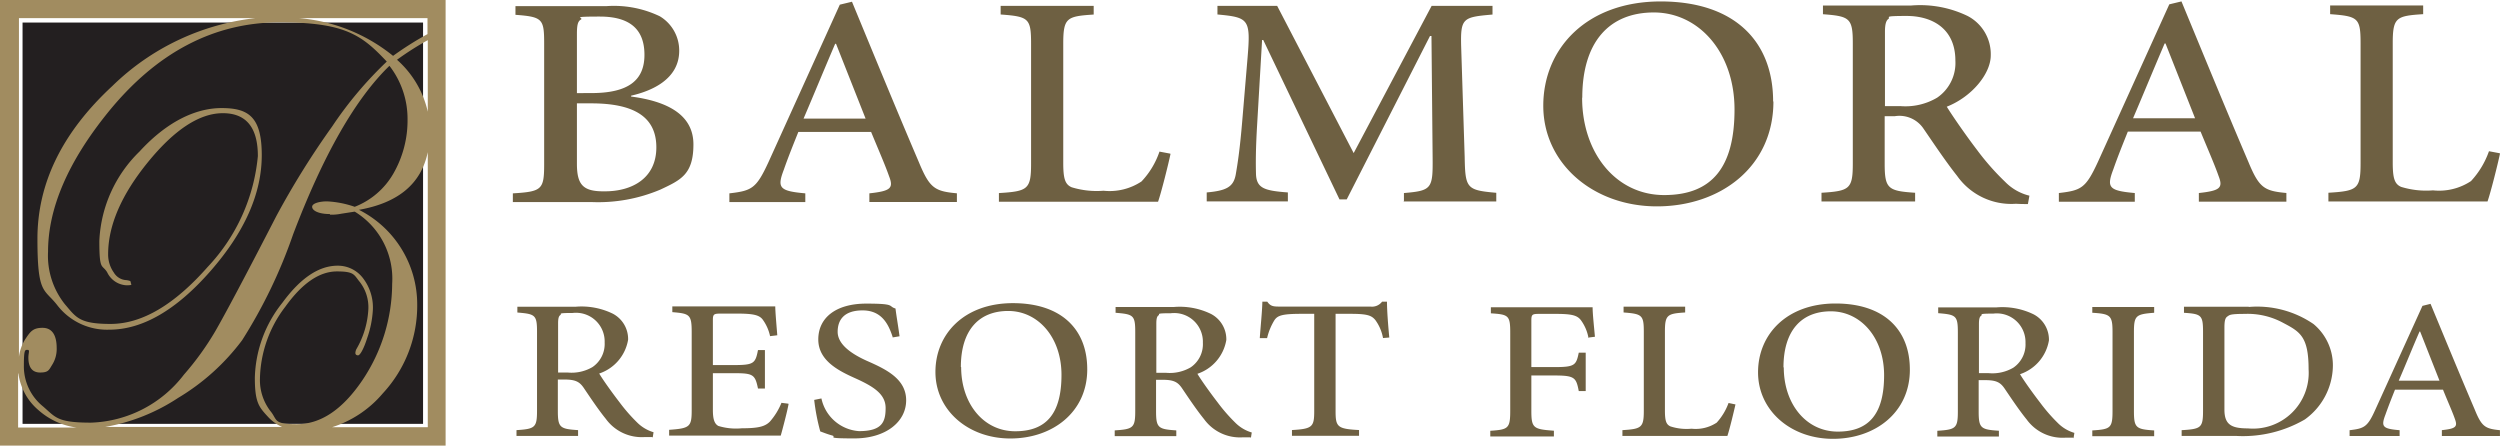
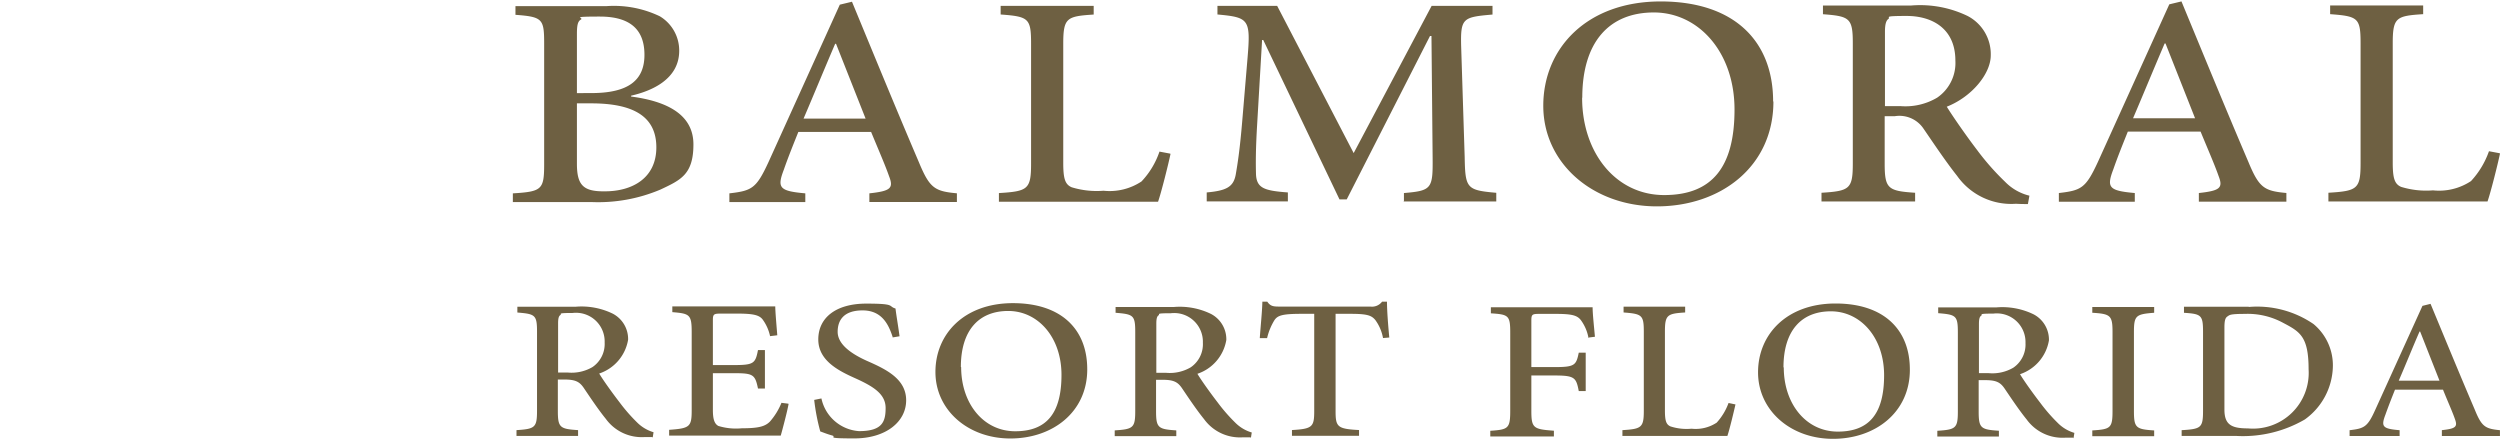
<svg xmlns="http://www.w3.org/2000/svg" id="Logo_White" data-name="Logo White" width="170.508" height="30.392" viewBox="0 0 170.508 30.392">
  <g id="Icon">
-     <rect id="Rectangle_21" data-name="Rectangle 21" width="27.316" height="27.37" transform="translate(1.538 1.538)" fill="#231f20" />
-     <path id="Path_409" data-name="Path 409" d="M208,263.7v30.392h30.392V263.7Zm29.156,2.327a21.934,21.934,0,0,0-2.347,1.483,11.729,11.729,0,0,0-6.424-2.574h8.772Zm-6.651,12.313a3.175,3.175,0,0,0,.762-.062l.927-.144a5.36,5.36,0,0,1,2.553,4.921,11.866,11.866,0,0,1-2.038,6.589c-1.359,2-2.842,2.986-4.468,2.986s-1.3-.288-1.791-.885a3.473,3.473,0,0,1-.721-2.224,8.316,8.316,0,0,1,1.73-4.9q1.73-2.409,3.521-2.409c1.194,0,1.153.227,1.544.7a2.82,2.82,0,0,1,.6,1.853,6.006,6.006,0,0,1-.824,2.759.712.712,0,0,0-.062.247c0,.1.062.165.185.165s.371-.391.618-1.174a6.93,6.93,0,0,0,.391-1.956,3.293,3.293,0,0,0-.679-2.141,2.145,2.145,0,0,0-1.73-.844q-1.915,0-3.768,2.533a8.511,8.511,0,0,0-1.874,5.106c0,1.709.288,2,.885,2.656a2.912,2.912,0,0,0,.968.7H215.186a13.114,13.114,0,0,0,4.962-1.977,15.158,15.158,0,0,0,4.365-3.933,34.379,34.379,0,0,0,3.48-7.227q3.089-8.123,6.568-11.49a5.905,5.905,0,0,1,1.235,3.645,7.264,7.264,0,0,1-.968,3.706,5.226,5.226,0,0,1-2.636,2.265,6.69,6.69,0,0,0-1.894-.371c-.474,0-1.009.124-1.009.371s.412.494,1.215.494Zm4.571-10.563a20.067,20.067,0,0,1,2.1-1.338v4.88A6.7,6.7,0,0,0,235.077,267.777Zm-9.657-2.841a16.61,16.61,0,0,0-9.76,4.633c-3.4,3.15-5.106,6.61-5.106,10.419s.453,3.377,1.338,4.509a4.289,4.289,0,0,0,3.562,1.688c2.265,0,4.571-1.338,6.9-3.995s3.5-5.292,3.5-7.907-.906-3.212-2.739-3.212-3.789.988-5.6,2.965a9.055,9.055,0,0,0-2.739,6.095c0,2.08.185,1.565.535,2.141a1.541,1.541,0,0,0,1.3.885c.515,0,.309-.062.309-.185s-.082-.124-.268-.165a1.05,1.05,0,0,1-.885-.515,2.119,2.119,0,0,1-.391-1.256c0-1.956.906-4.056,2.718-6.28s3.521-3.336,5.106-3.336,2.388.968,2.388,2.924a12.717,12.717,0,0,1-3.418,7.557c-2.286,2.594-4.489,3.892-6.63,3.892s-2.347-.453-3.109-1.338a5.311,5.311,0,0,1-1.153-3.583q0-4.447,4.077-9.492,4.973-6.146,11.716-6.157c4.489,0,5.621.885,7.31,2.677a25.975,25.975,0,0,0-3.727,4.427,56.556,56.556,0,0,0-3.809,6.115c-2.162,4.2-3.562,6.815-4.159,7.845a19.272,19.272,0,0,1-2.141,2.965,8.313,8.313,0,0,1-6.342,3.274c-2.327,0-2.409-.371-3.274-1.112a3.512,3.512,0,0,1-1.3-2.78c0-1.112.082-1.071.247-1.071s.082.144.062.453c-.021.721.247,1.091.8,1.091s.6-.165.8-.494a2.015,2.015,0,0,0,.329-1.174c0-.906-.329-1.38-.968-1.38s-.824.247-1.153.741a2.961,2.961,0,0,0-.453,1.235v-23.1H225.42Zm-16.164,24.235a3.956,3.956,0,0,0,1.38,2.512,4.862,4.862,0,0,0,2.574,1.174h-3.974v-3.686Zm21.332,3.686a7.5,7.5,0,0,0,3.521-2.327,8.79,8.79,0,0,0,2.347-6.074,7.218,7.218,0,0,0-3.974-6.445c2.677-.474,4.242-1.771,4.695-3.933v18.758h-6.589Z" transform="translate(-208 -263.7)" fill="#a18c60" />
-   </g>
+     </g>
  <g id="Text" transform="translate(34.978 0.099)">
    <path id="Path_410" data-name="Path 410" d="M503.343,361.831H503.3c-.493,1.124-.947,2.268-1.42,3.353h2.781l-1.321-3.353h0Zm1.479,7.119v-.394c.966-.1,1.085-.237.887-.769-.178-.513-.493-1.2-.809-1.992h-3.274c-.237.592-.454,1.144-.651,1.7-.316.828-.2.966.966,1.065v.394h-3.412v-.394c1.006-.118,1.223-.217,1.755-1.4l3.215-7.08.552-.138c.966,2.327,2.012,4.871,3.017,7.218.473,1.164.71,1.3,1.716,1.4v.394h-3.964Zm-14.83-1.795c0,1.025.473,1.282,1.6,1.282a3.8,3.8,0,0,0,4.141-4.023c0-2.228-.572-2.564-1.735-3.175a5.064,5.064,0,0,0-2.623-.611c-1.045,0-1.026.079-1.183.177-.138.1-.2.256-.2.769v5.581h0Zm1.657-7a6.8,6.8,0,0,1,4.418,1.164,3.658,3.658,0,0,1,1.321,2.9,4.565,4.565,0,0,1-1.913,3.609,8.388,8.388,0,0,1-4.654,1.124h-3.747v-.394c1.321-.079,1.459-.158,1.459-1.321v-5.384c0-1.144-.118-1.223-1.3-1.3v-.414h4.418ZM480.98,368.97v-.394c1.242-.079,1.38-.158,1.38-1.321v-5.384c0-1.144-.138-1.242-1.38-1.321v-.394h4.22v.394c-1.242.1-1.38.178-1.38,1.321v5.384c0,1.144.138,1.242,1.38,1.321v.394Zm-7.06-4.3a2.819,2.819,0,0,0,1.676-.375,1.908,1.908,0,0,0,.828-1.676,1.957,1.957,0,0,0-2.189-2.012c-1.1,0-.71.059-.828.138s-.158.237-.158.592v3.333h.671Zm5.759,4.4h-.532a3.021,3.021,0,0,1-2.643-1.242c-.513-.631-1.065-1.459-1.519-2.13-.276-.394-.552-.552-1.3-.552h-.454v2.13c0,1.144.138,1.242,1.38,1.321v.394h-4.2V368.6c1.262-.079,1.4-.177,1.4-1.321v-5.4c0-1.144-.138-1.2-1.341-1.3v-.394h3.964a4.862,4.862,0,0,1,2.544.473,1.949,1.949,0,0,1,1.045,1.775,2.946,2.946,0,0,1-1.972,2.307c.256.434.907,1.341,1.38,1.952a11.765,11.765,0,0,0,1.242,1.42,2.636,2.636,0,0,0,1.085.631l-.059.375h0Zm-19.741-4.792c0,2.485,1.519,4.378,3.688,4.378s3.155-1.262,3.155-3.846-1.617-4.358-3.629-4.358-3.234,1.321-3.234,3.826h.02Zm8.6.158c0,2.919-2.367,4.713-5.246,4.713s-5.108-1.933-5.108-4.536,1.972-4.694,5.285-4.694,5.068,1.795,5.068,4.5h0ZM456.644,366.8c-.1.454-.414,1.755-.552,2.15h-7.159v-.394c1.3-.079,1.459-.177,1.459-1.321v-5.384c0-1.144-.118-1.223-1.38-1.321v-.394h4.2v.394c-1.223.079-1.38.158-1.38,1.321V367.2c0,.71.079.966.375,1.1a3.556,3.556,0,0,0,1.44.158,2.6,2.6,0,0,0,1.716-.414,4.041,4.041,0,0,0,.809-1.341l.473.1Zm-10.038-4.6a2.9,2.9,0,0,0-.473-1.1c-.256-.375-.631-.473-1.755-.473h-1.124c-.473,0-.532.039-.532.454v3.175h1.558c1.4,0,1.5-.118,1.676-.986h.473v2.623h-.473c-.178-.927-.276-1.065-1.676-1.065h-1.558v2.406c0,1.183.138,1.262,1.538,1.361v.394h-4.339V368.6c1.223-.079,1.361-.158,1.361-1.361V361.91c0-1.183-.118-1.242-1.321-1.321v-.414H446.9c0,.454.1,1.341.158,2.012l-.473.059h0Zm-14,.079a2.977,2.977,0,0,0-.532-1.242c-.256-.3-.532-.414-1.676-.414H429.37v6.626c0,1.085.118,1.223,1.6,1.3v.394h-4.575v-.394c1.4-.079,1.518-.217,1.518-1.3v-6.626h-.887c-1.3,0-1.6.118-1.814.414a4.083,4.083,0,0,0-.513,1.242H424.2c.059-.848.158-1.755.177-2.485h.335c.217.316.414.335.848.335h6.192a.857.857,0,0,0,.789-.335h.335c0,.611.079,1.637.158,2.445l-.473.039h.039Zm-14.791,2.367a2.819,2.819,0,0,0,1.676-.375,1.908,1.908,0,0,0,.828-1.676,1.957,1.957,0,0,0-2.189-2.012c-1.1,0-.71.059-.828.138s-.158.237-.158.592v3.333h.671Zm5.759,4.4h-.532a3.021,3.021,0,0,1-2.643-1.242c-.513-.631-1.065-1.459-1.519-2.13-.276-.394-.552-.552-1.3-.552h-.454v2.13c0,1.144.138,1.242,1.38,1.321v.394h-4.2v-.394c1.262-.079,1.4-.178,1.4-1.321v-5.4c0-1.144-.138-1.2-1.341-1.3v-.394h3.964a4.862,4.862,0,0,1,2.544.473,1.949,1.949,0,0,1,1.045,1.775,2.946,2.946,0,0,1-1.972,2.307c.256.434.907,1.341,1.38,1.952a11.764,11.764,0,0,0,1.242,1.42,2.636,2.636,0,0,0,1.085.631l-.059.375h0Zm-19.741-4.792c0,2.485,1.519,4.378,3.688,4.378s3.155-1.262,3.155-3.846-1.617-4.358-3.629-4.358-3.234,1.321-3.234,3.826h.02Zm8.6.158c0,2.919-2.367,4.713-5.246,4.713s-5.108-1.933-5.108-4.536,1.972-4.694,5.285-4.694,5.068,1.795,5.068,4.5h0Zm-13.272-2.209c-.276-.848-.73-1.814-2.051-1.814s-1.7.71-1.7,1.459.71,1.4,1.972,1.972c1.3.572,2.7,1.223,2.7,2.7s-1.4,2.6-3.53,2.6-1.144-.1-1.519-.2c-.414-.118-.631-.217-.809-.276a13.879,13.879,0,0,1-.414-2.15l.493-.1a2.816,2.816,0,0,0,2.564,2.229c1.578,0,1.814-.631,1.814-1.578s-.828-1.459-1.992-1.992c-1.1-.493-2.6-1.183-2.6-2.682s1.223-2.445,3.274-2.445,1.459.177,1.992.335c.059.493.158,1.025.276,1.893l-.473.079h0Zm-7.1,4.575c-.079.473-.414,1.735-.532,2.15h-7.612v-.394c1.4-.1,1.538-.2,1.538-1.321v-5.344c0-1.2-.138-1.262-1.321-1.361v-.394h7.021c0,.335.079,1.242.138,1.972l-.493.059a2.962,2.962,0,0,0-.513-1.144c-.237-.3-.651-.394-1.735-.394h-1.1c-.493,0-.552.039-.552.454v3.057h1.4c1.38,0,1.5-.1,1.676-1.025h.473v2.623h-.473c-.2-.966-.335-1.045-1.676-1.045h-1.4v2.5c0,.631.1.947.375,1.1a4.125,4.125,0,0,0,1.6.158c1.124,0,1.578-.118,1.913-.454a4.485,4.485,0,0,0,.789-1.282l.473.059h0Zm-15.047-2.15a2.819,2.819,0,0,0,1.676-.375,1.908,1.908,0,0,0,.828-1.676,1.957,1.957,0,0,0-2.189-2.012c-1.1,0-.71.059-.828.138s-.158.237-.158.592v3.333h.671Zm5.759,4.4h-.532a3.021,3.021,0,0,1-2.643-1.242c-.513-.631-1.065-1.459-1.518-2.13-.276-.394-.552-.552-1.3-.552h-.454v2.13c0,1.144.138,1.242,1.38,1.321v.394h-4.2v-.394c1.262-.079,1.4-.177,1.4-1.321v-5.4c0-1.144-.138-1.2-1.341-1.3v-.394h3.964a4.862,4.862,0,0,1,2.544.473,1.949,1.949,0,0,1,1.045,1.775,2.946,2.946,0,0,1-1.972,2.307c.256.434.907,1.341,1.38,1.952a11.76,11.76,0,0,0,1.242,1.42,2.637,2.637,0,0,0,1.085.631l-.059.375h0Z" transform="translate(-373.257 -339.318)" fill="#6e6042" />
    <path id="Path_411" data-name="Path 411" d="M508.129,277.278c-.138.672-.633,2.649-.85,3.262H496.427v-.593c1.977-.119,2.194-.257,2.194-2.016v-8.164c0-1.74-.158-1.858-2.076-2v-.593h6.345v.593c-1.838.119-2.076.217-2.076,2v8.1c0,1.087.119,1.483.573,1.68a5.814,5.814,0,0,0,2.175.237,3.933,3.933,0,0,0,2.59-.633,5.835,5.835,0,0,0,1.226-2.036l.731.138h0Zm-22.792-7.512h-.079c-.731,1.7-1.443,3.44-2.155,5.1h4.23l-2.016-5.1h.02Zm2.254,10.793v-.593c1.463-.158,1.661-.356,1.344-1.166-.277-.791-.731-1.819-1.226-3.024h-4.962c-.356.89-.692,1.72-.988,2.57-.474,1.245-.316,1.463,1.463,1.621v.593h-5.179v-.593c1.542-.178,1.838-.336,2.669-2.135l4.863-10.734.83-.2c1.463,3.538,3.044,7.393,4.566,10.951.731,1.759,1.068,1.977,2.59,2.115v.593h-5.97Zm-20.381-6.523a4.247,4.247,0,0,0,2.53-.573,2.863,2.863,0,0,0,1.245-2.53c0-2.214-1.621-3.044-3.321-3.044s-1.068.079-1.245.2c-.158.119-.237.356-.237.89v5.061h1.048Zm8.718,6.682c-.257,0-.514,0-.81-.02a4.519,4.519,0,0,1-4.013-1.9c-.771-.969-1.6-2.214-2.293-3.222a1.975,1.975,0,0,0-1.957-.85h-.692v3.222c0,1.72.217,1.878,2.076,2v.593h-6.385v-.593c1.918-.119,2.135-.257,2.135-2v-8.2c0-1.72-.217-1.838-2.036-1.977v-.593h6.009a7.432,7.432,0,0,1,3.855.712,2.934,2.934,0,0,1,1.581,2.688c0,1.245-1.285,2.827-3,3.5.4.652,1.364,2.036,2.076,2.965a17.13,17.13,0,0,0,1.9,2.155,3.452,3.452,0,0,0,1.661.949l-.1.553h0Zm-30.4-7.255c0,3.776,2.313,6.642,5.594,6.642s4.8-1.918,4.8-5.832-2.451-6.622-5.5-6.622-4.883,2.016-4.883,5.812h0Zm13.047.257c0,4.448-3.6,7.156-7.947,7.156s-7.749-2.926-7.749-6.86,2.985-7.116,8.006-7.116,7.67,2.708,7.67,6.82h.02Zm-25.2,6.84v-.593c1.9-.158,1.977-.3,1.957-2.412l-.079-8.3h-.1L429.473,280.4h-.494l-5.2-10.872H423.7l-.336,5.753c-.1,1.68-.1,2.609-.079,3.4.04.969.593,1.127,2.174,1.245v.613h-5.535v-.613c1.344-.119,1.819-.376,1.977-1.206.119-.692.277-1.621.455-3.776l.356-4.23c.217-2.609.079-2.728-2.056-2.926V267.2h4.072l5.219,10.042,5.318-10.042h4.151v.593c-2.056.178-2.194.237-2.135,2.273l.237,7.453c.039,2.135.138,2.254,2.155,2.431v.593h-6.346ZM417.454,277.3c-.138.672-.633,2.649-.85,3.262H405.751v-.593c1.977-.119,2.194-.257,2.194-2.016v-8.164c0-1.74-.158-1.858-2.076-2V267.2h6.346v.593c-1.838.119-2.076.217-2.076,2v8.1c0,1.087.119,1.483.573,1.68a5.814,5.814,0,0,0,2.174.237,3.933,3.933,0,0,0,2.59-.633,5.554,5.554,0,0,0,1.226-2.036l.731.138h0Zm-22.792-7.512h-.079c-.731,1.7-1.443,3.44-2.155,5.1h4.23l-2.016-5.1h.02Zm2.254,10.793v-.593c1.463-.158,1.66-.356,1.344-1.166-.277-.791-.731-1.819-1.226-3.024h-4.962c-.356.89-.692,1.72-.988,2.57-.474,1.245-.316,1.463,1.463,1.621v.593h-5.179v-.593c1.542-.178,1.838-.336,2.669-2.135l4.863-10.734.83-.2c1.463,3.538,3.044,7.393,4.566,10.951.731,1.759,1.068,1.977,2.59,2.115v.593h-5.97Zm-19.946-2.609c0,1.483.455,1.9,1.917,1.878,1.819,0,3.5-.87,3.5-3s-1.6-3-4.448-3h-.969v4.131Zm.988-4.823c2.55,0,3.618-.89,3.618-2.609s-.969-2.609-3.044-2.609-1.067.079-1.285.2-.277.376-.277,1.008v4.013Zm2.708.237c2.412.316,4.25,1.206,4.25,3.262s-.87,2.431-2.254,3.084a10.888,10.888,0,0,1-4.7.85H372.6v-.593c1.977-.119,2.135-.257,2.135-1.977v-8.223c0-1.7-.1-1.838-1.957-1.977v-.593h6.207a7.242,7.242,0,0,1,3.637.692,2.72,2.72,0,0,1,1.324,2.352c0,1.957-1.9,2.748-3.281,3.064v.059Z" transform="translate(-372.6 -266.9)" fill="#6e6042" />
  </g>
</svg>